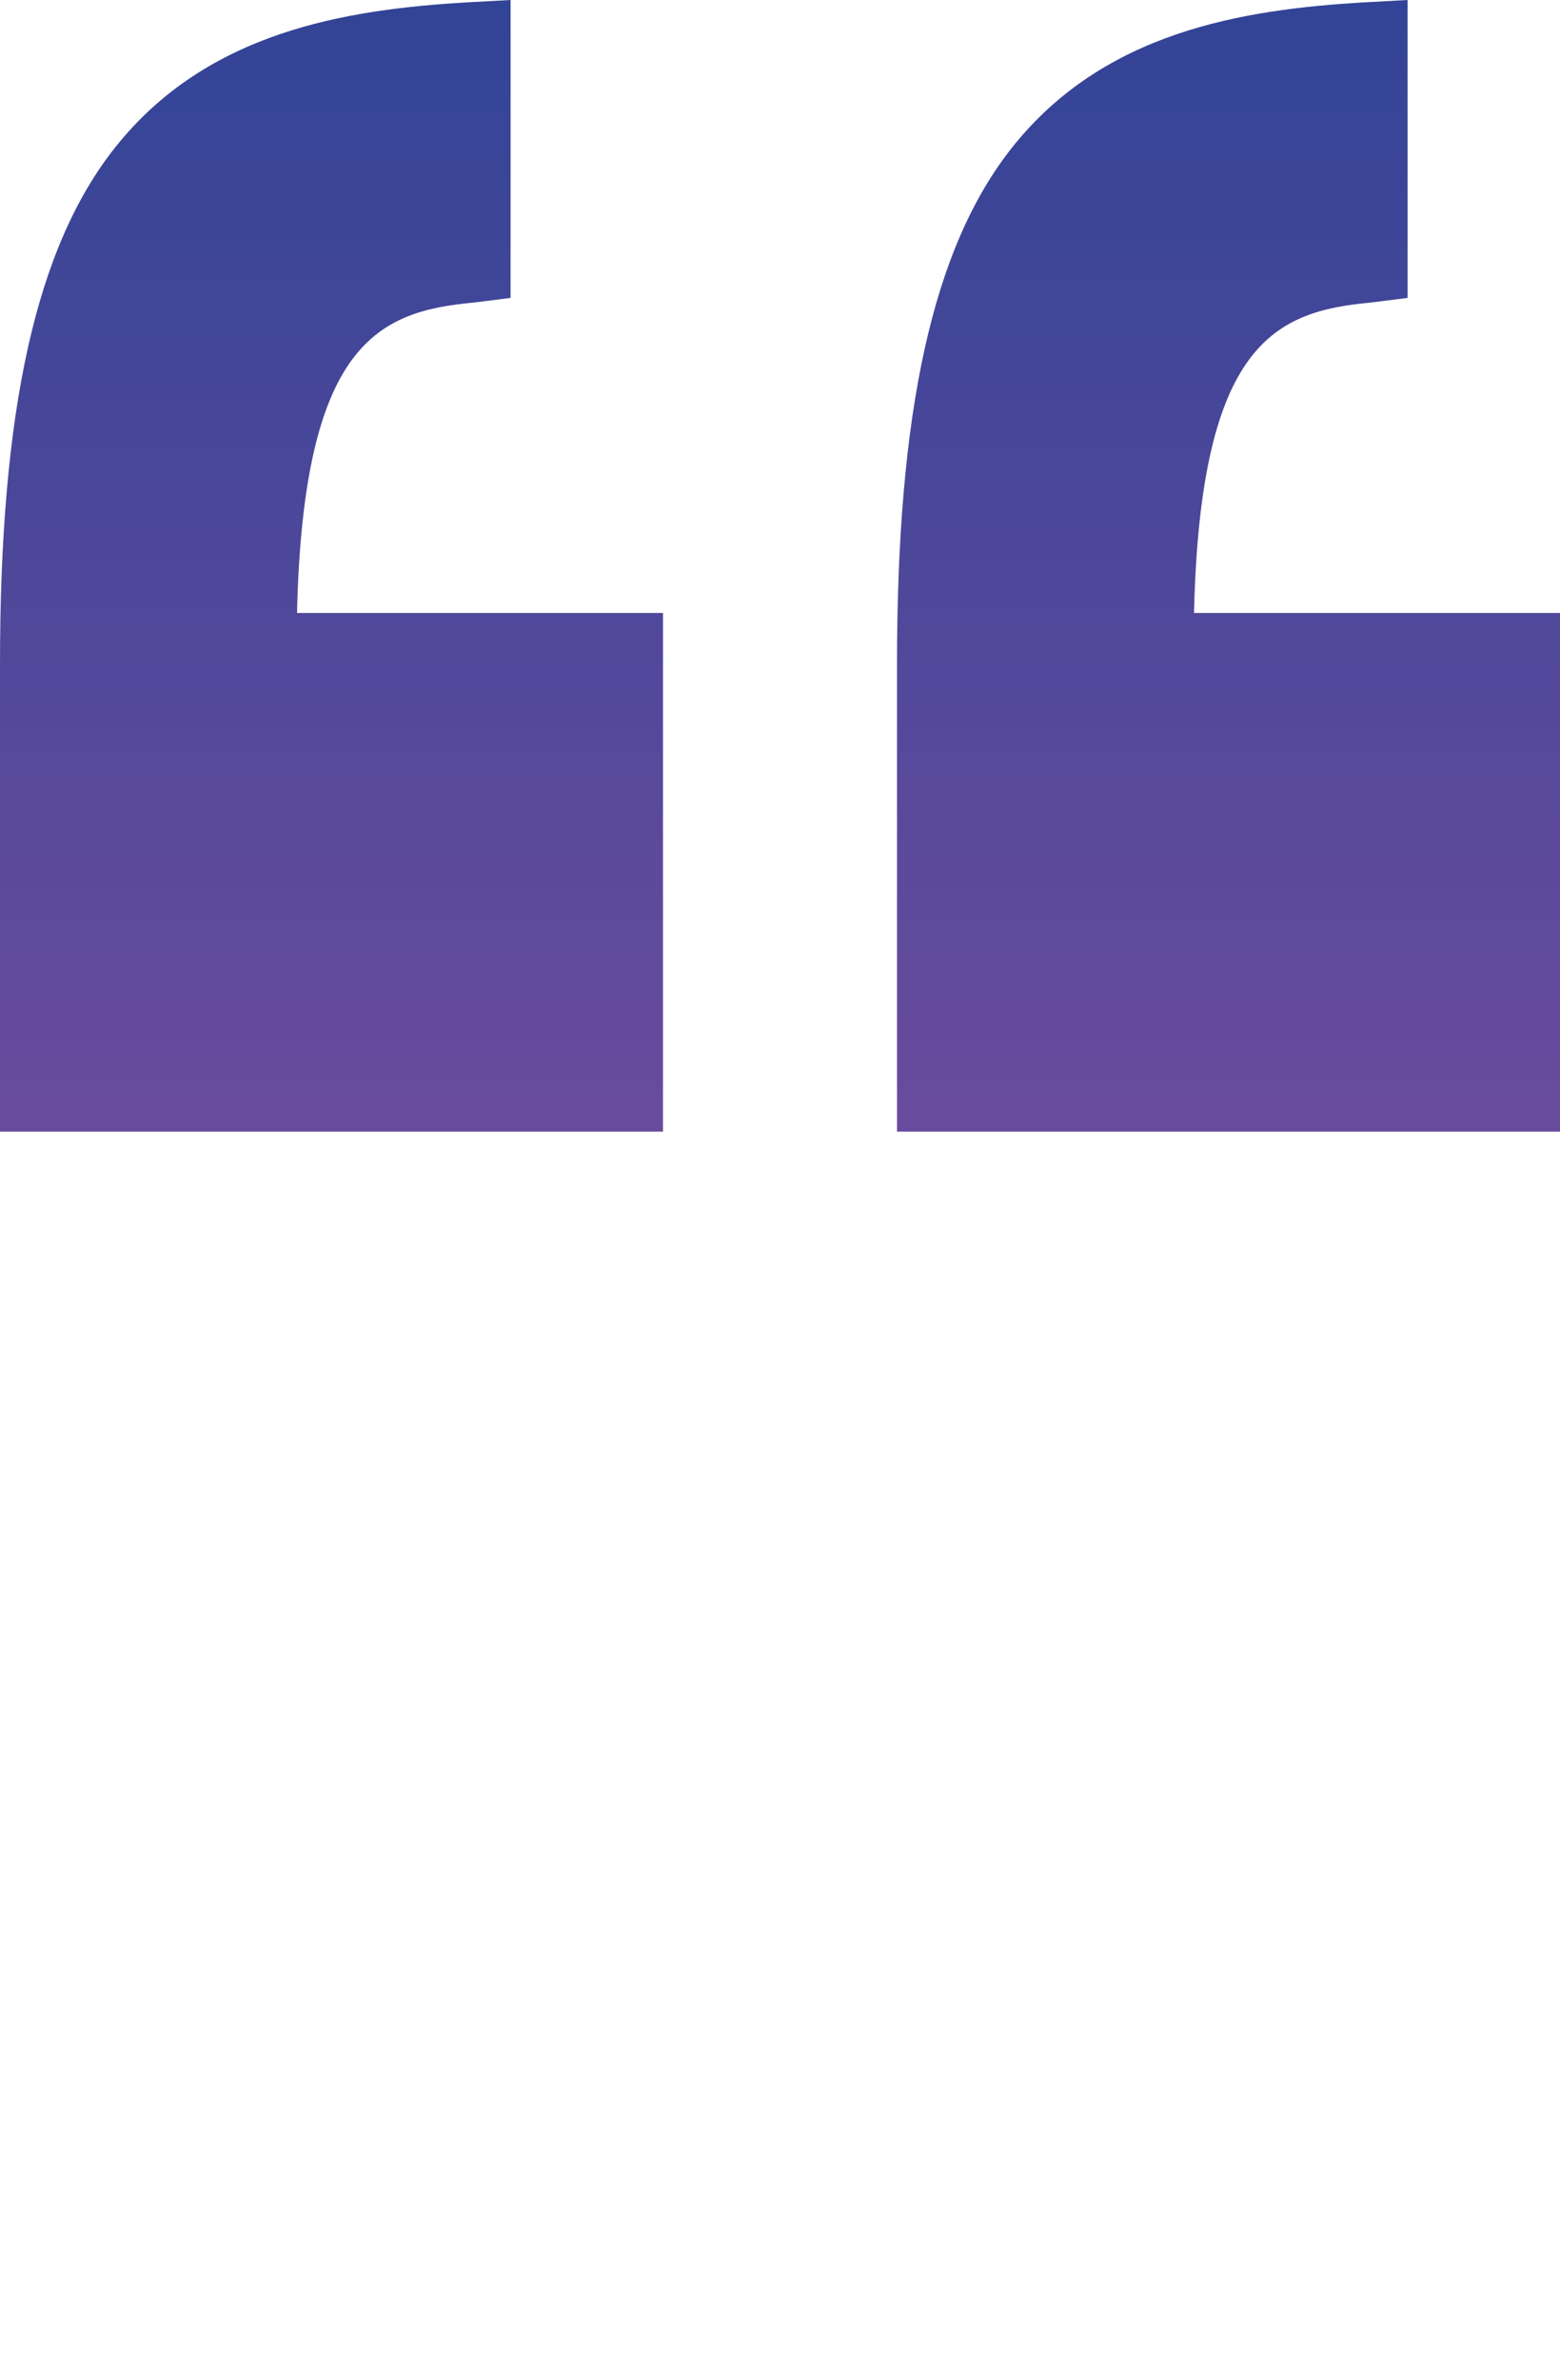
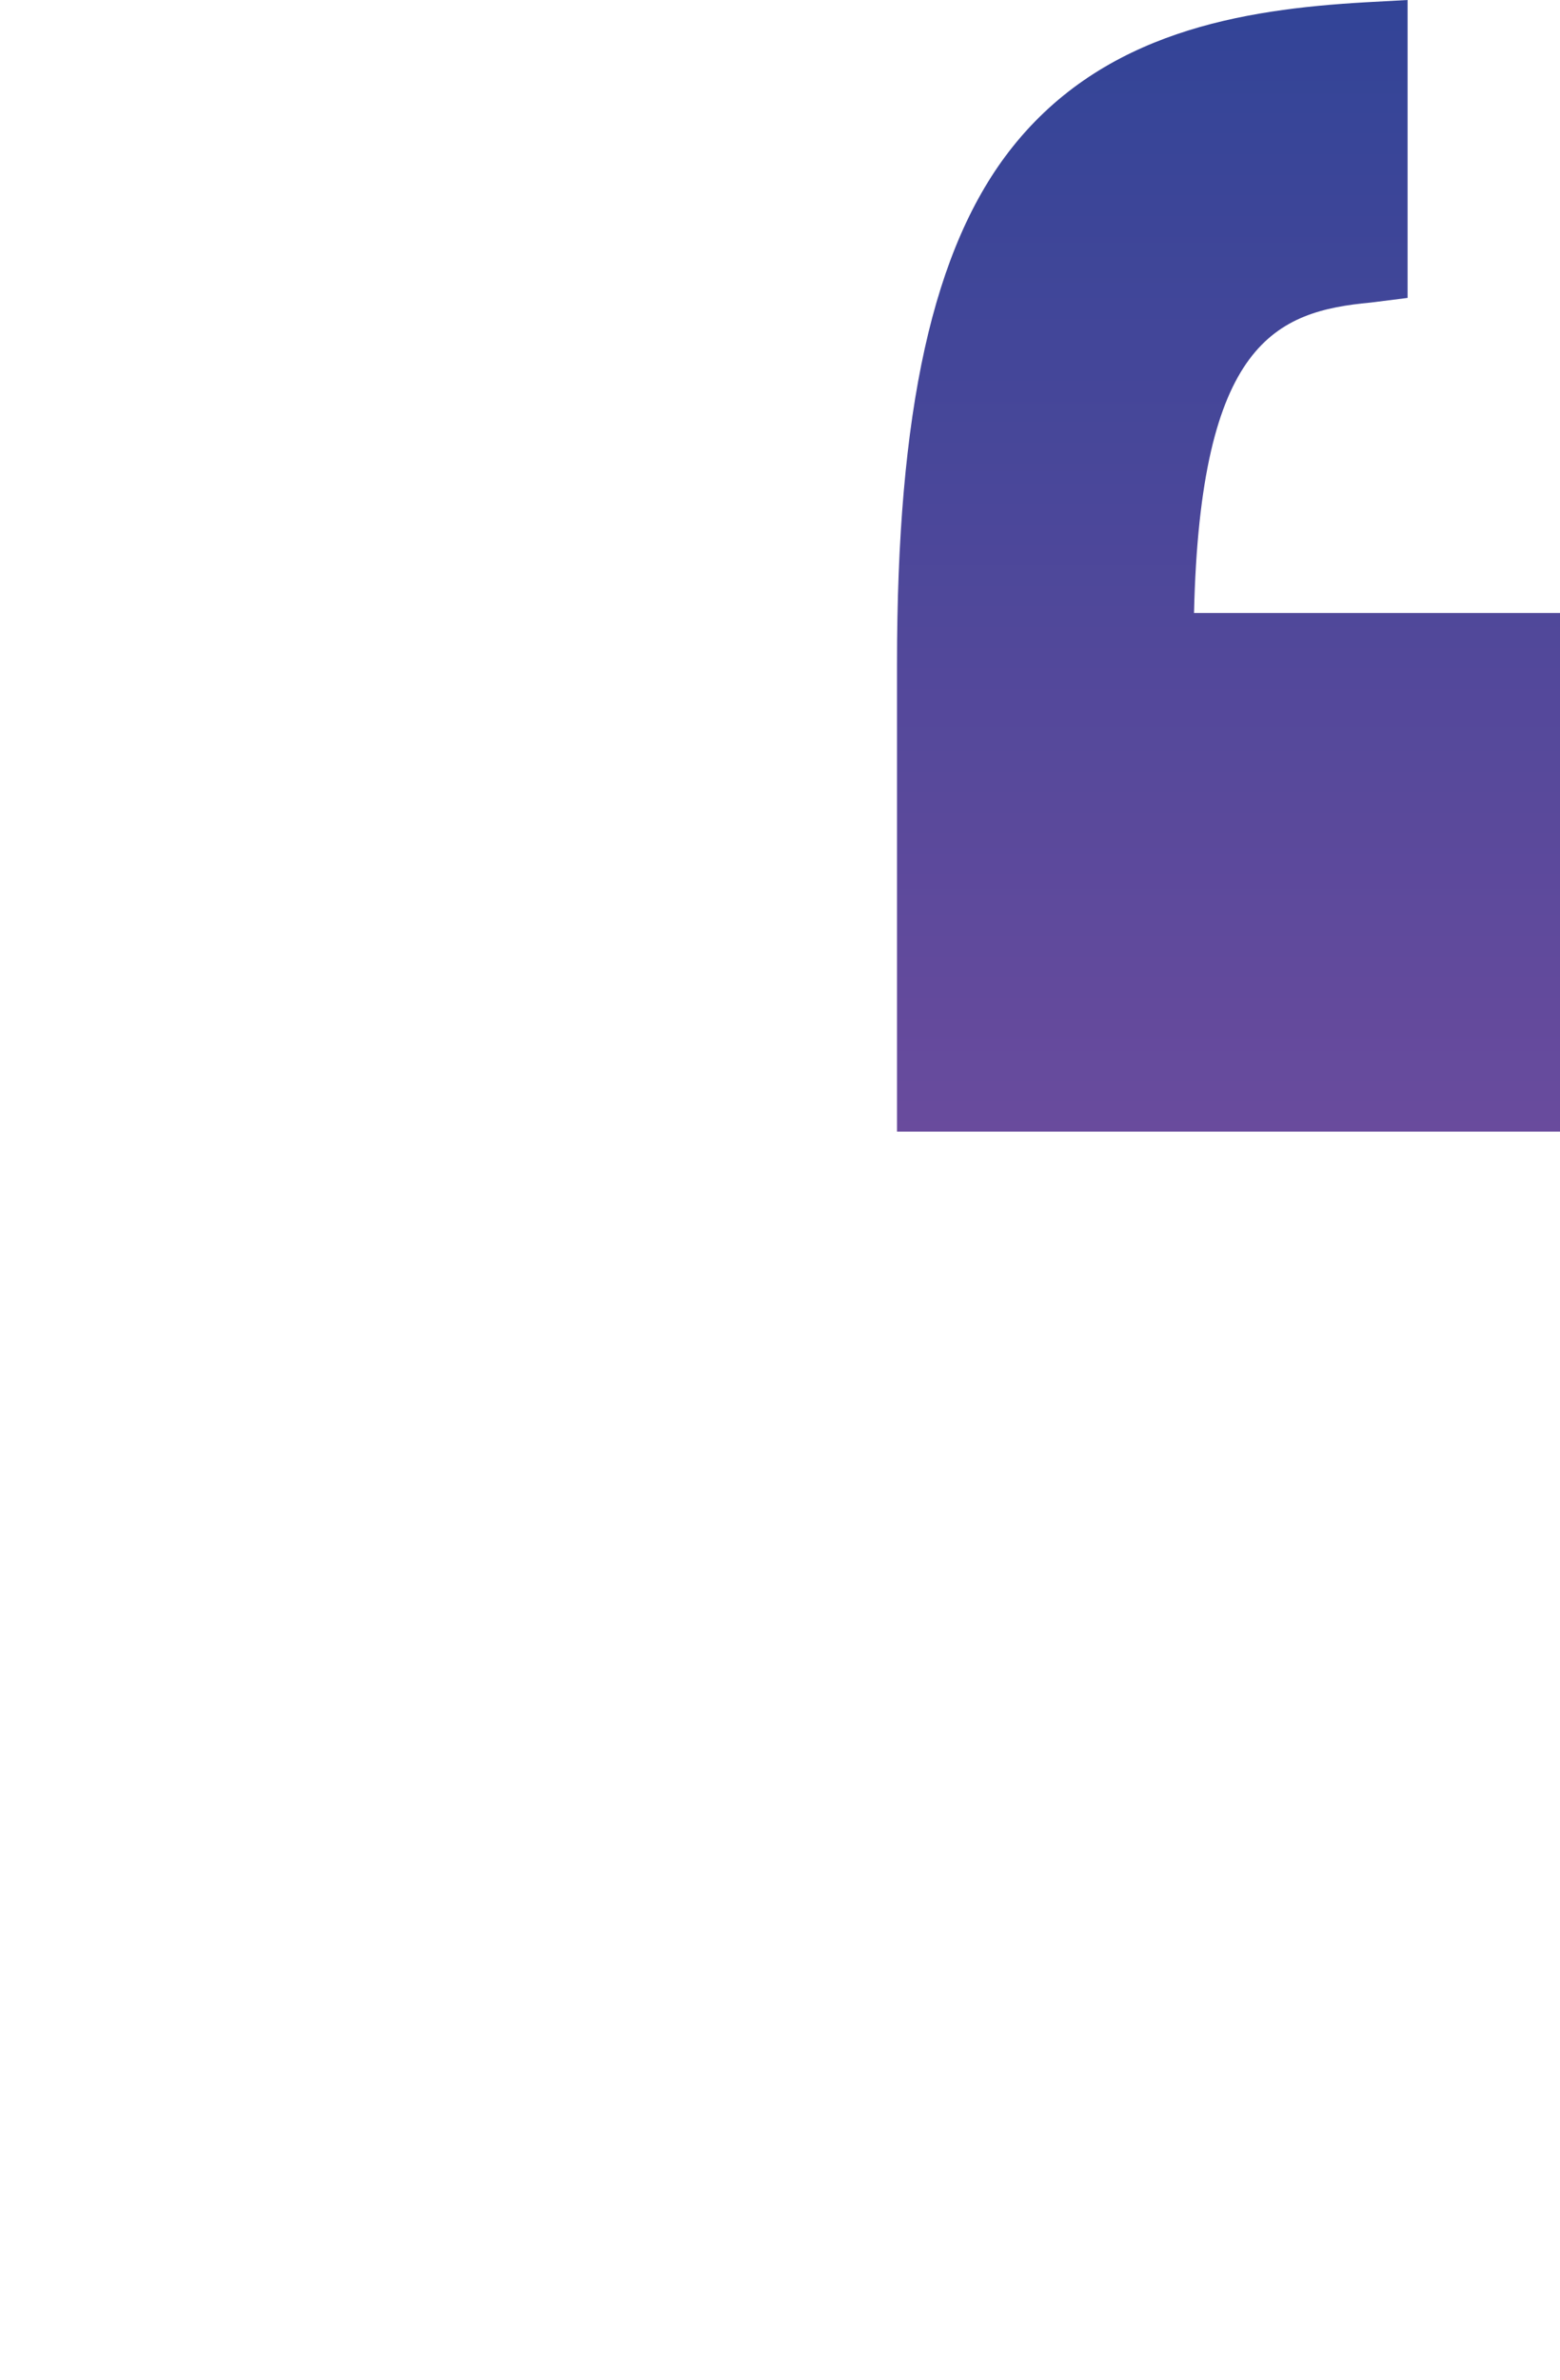
<svg xmlns="http://www.w3.org/2000/svg" width="40" height="61" viewBox="0 0 40 61" fill="none">
  <path d="M40 15.709H30.616C30.776 8.766 32.716 7.978 35.153 7.753L36.092 7.635V0L35.009 0.059C31.828 0.241 28.31 0.823 25.964 3.764C23.907 6.342 23 10.554 23 17.019V29H40V15.709Z" fill="url(#paint0_linear_1612_1606)" />
-   <path d="M17 15.709H7.616C7.776 8.766 9.716 7.978 12.152 7.753L13.092 7.635V0L12.009 0.059C8.828 0.241 5.31 0.823 2.964 3.764C0.907 6.342 0 10.554 0 17.019V29H17V15.709Z" fill="url(#paint1_linear_1612_1606)" />
  <defs>
    <linearGradient id="paint0_linear_1612_1606" x1="31.5" y1="29" x2="31.5" y2="0" gradientUnits="userSpaceOnUse">
      <stop stop-color="#694B9D" />
      <stop offset="1" stop-color="#324497" />
    </linearGradient>
    <linearGradient id="paint1_linear_1612_1606" x1="8.5" y1="29" x2="8.5" y2="0" gradientUnits="userSpaceOnUse">
      <stop stop-color="#694B9D" />
      <stop offset="1" stop-color="#324497" />
    </linearGradient>
  </defs>
</svg>